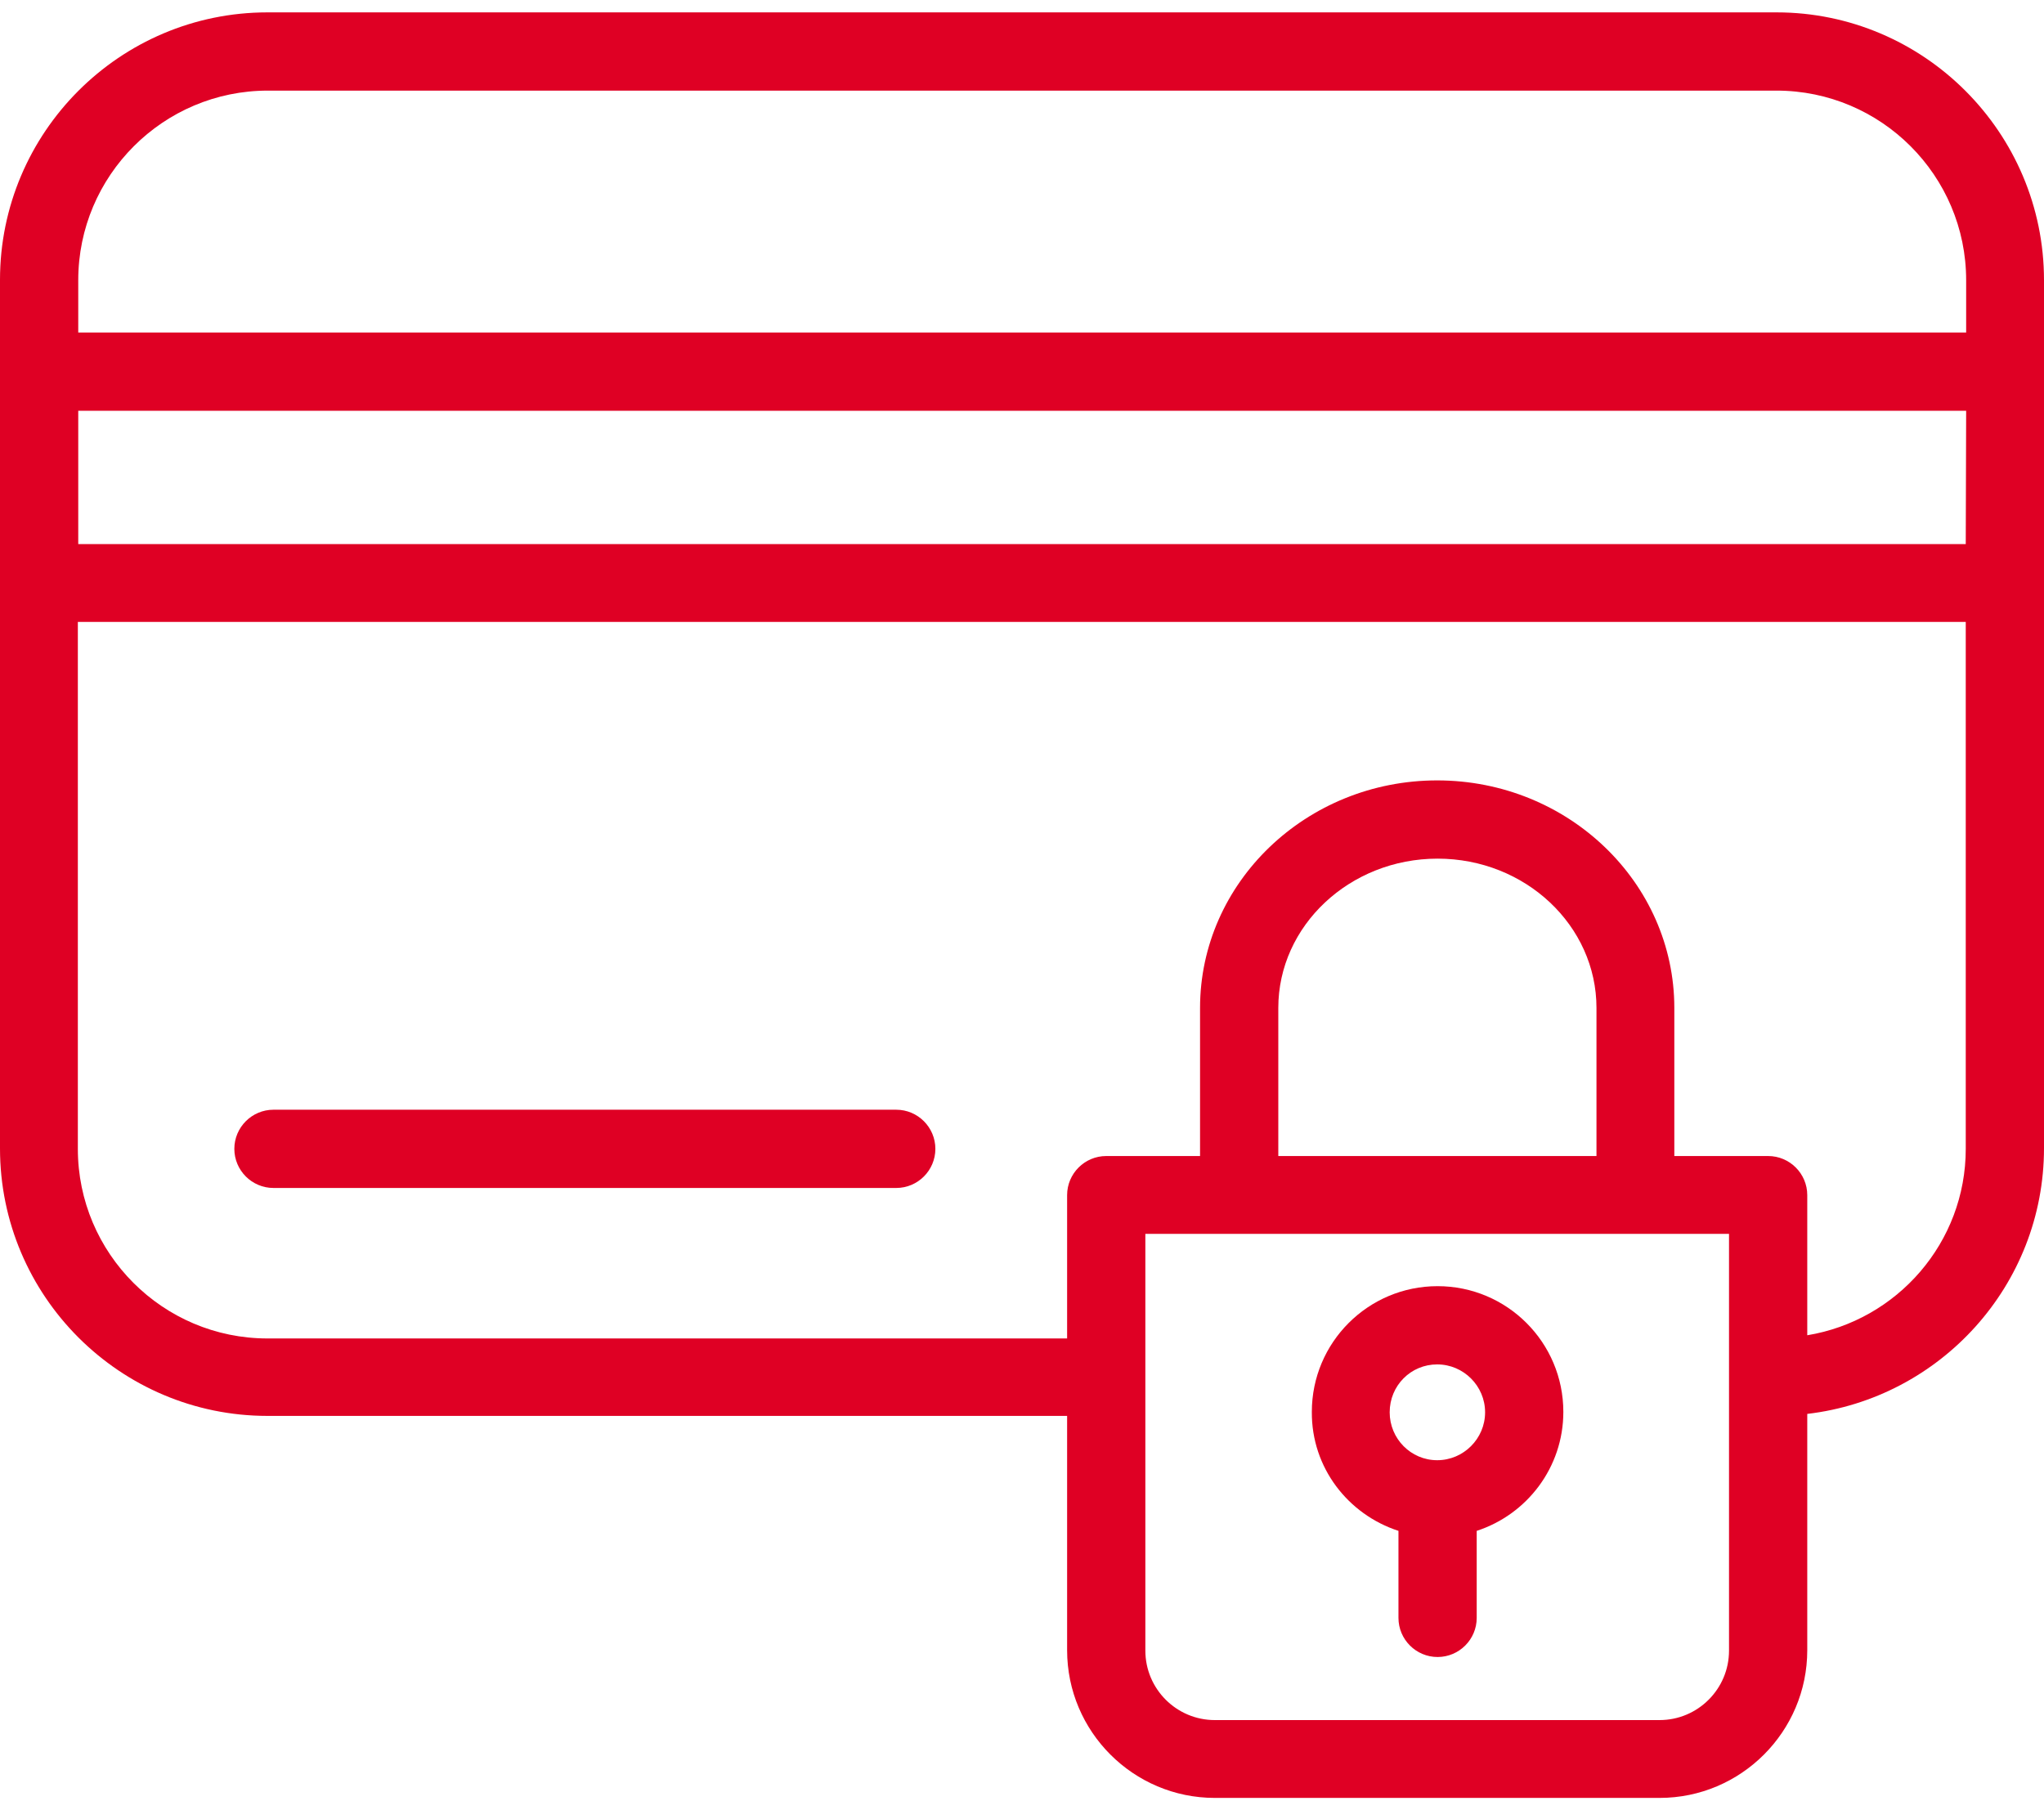
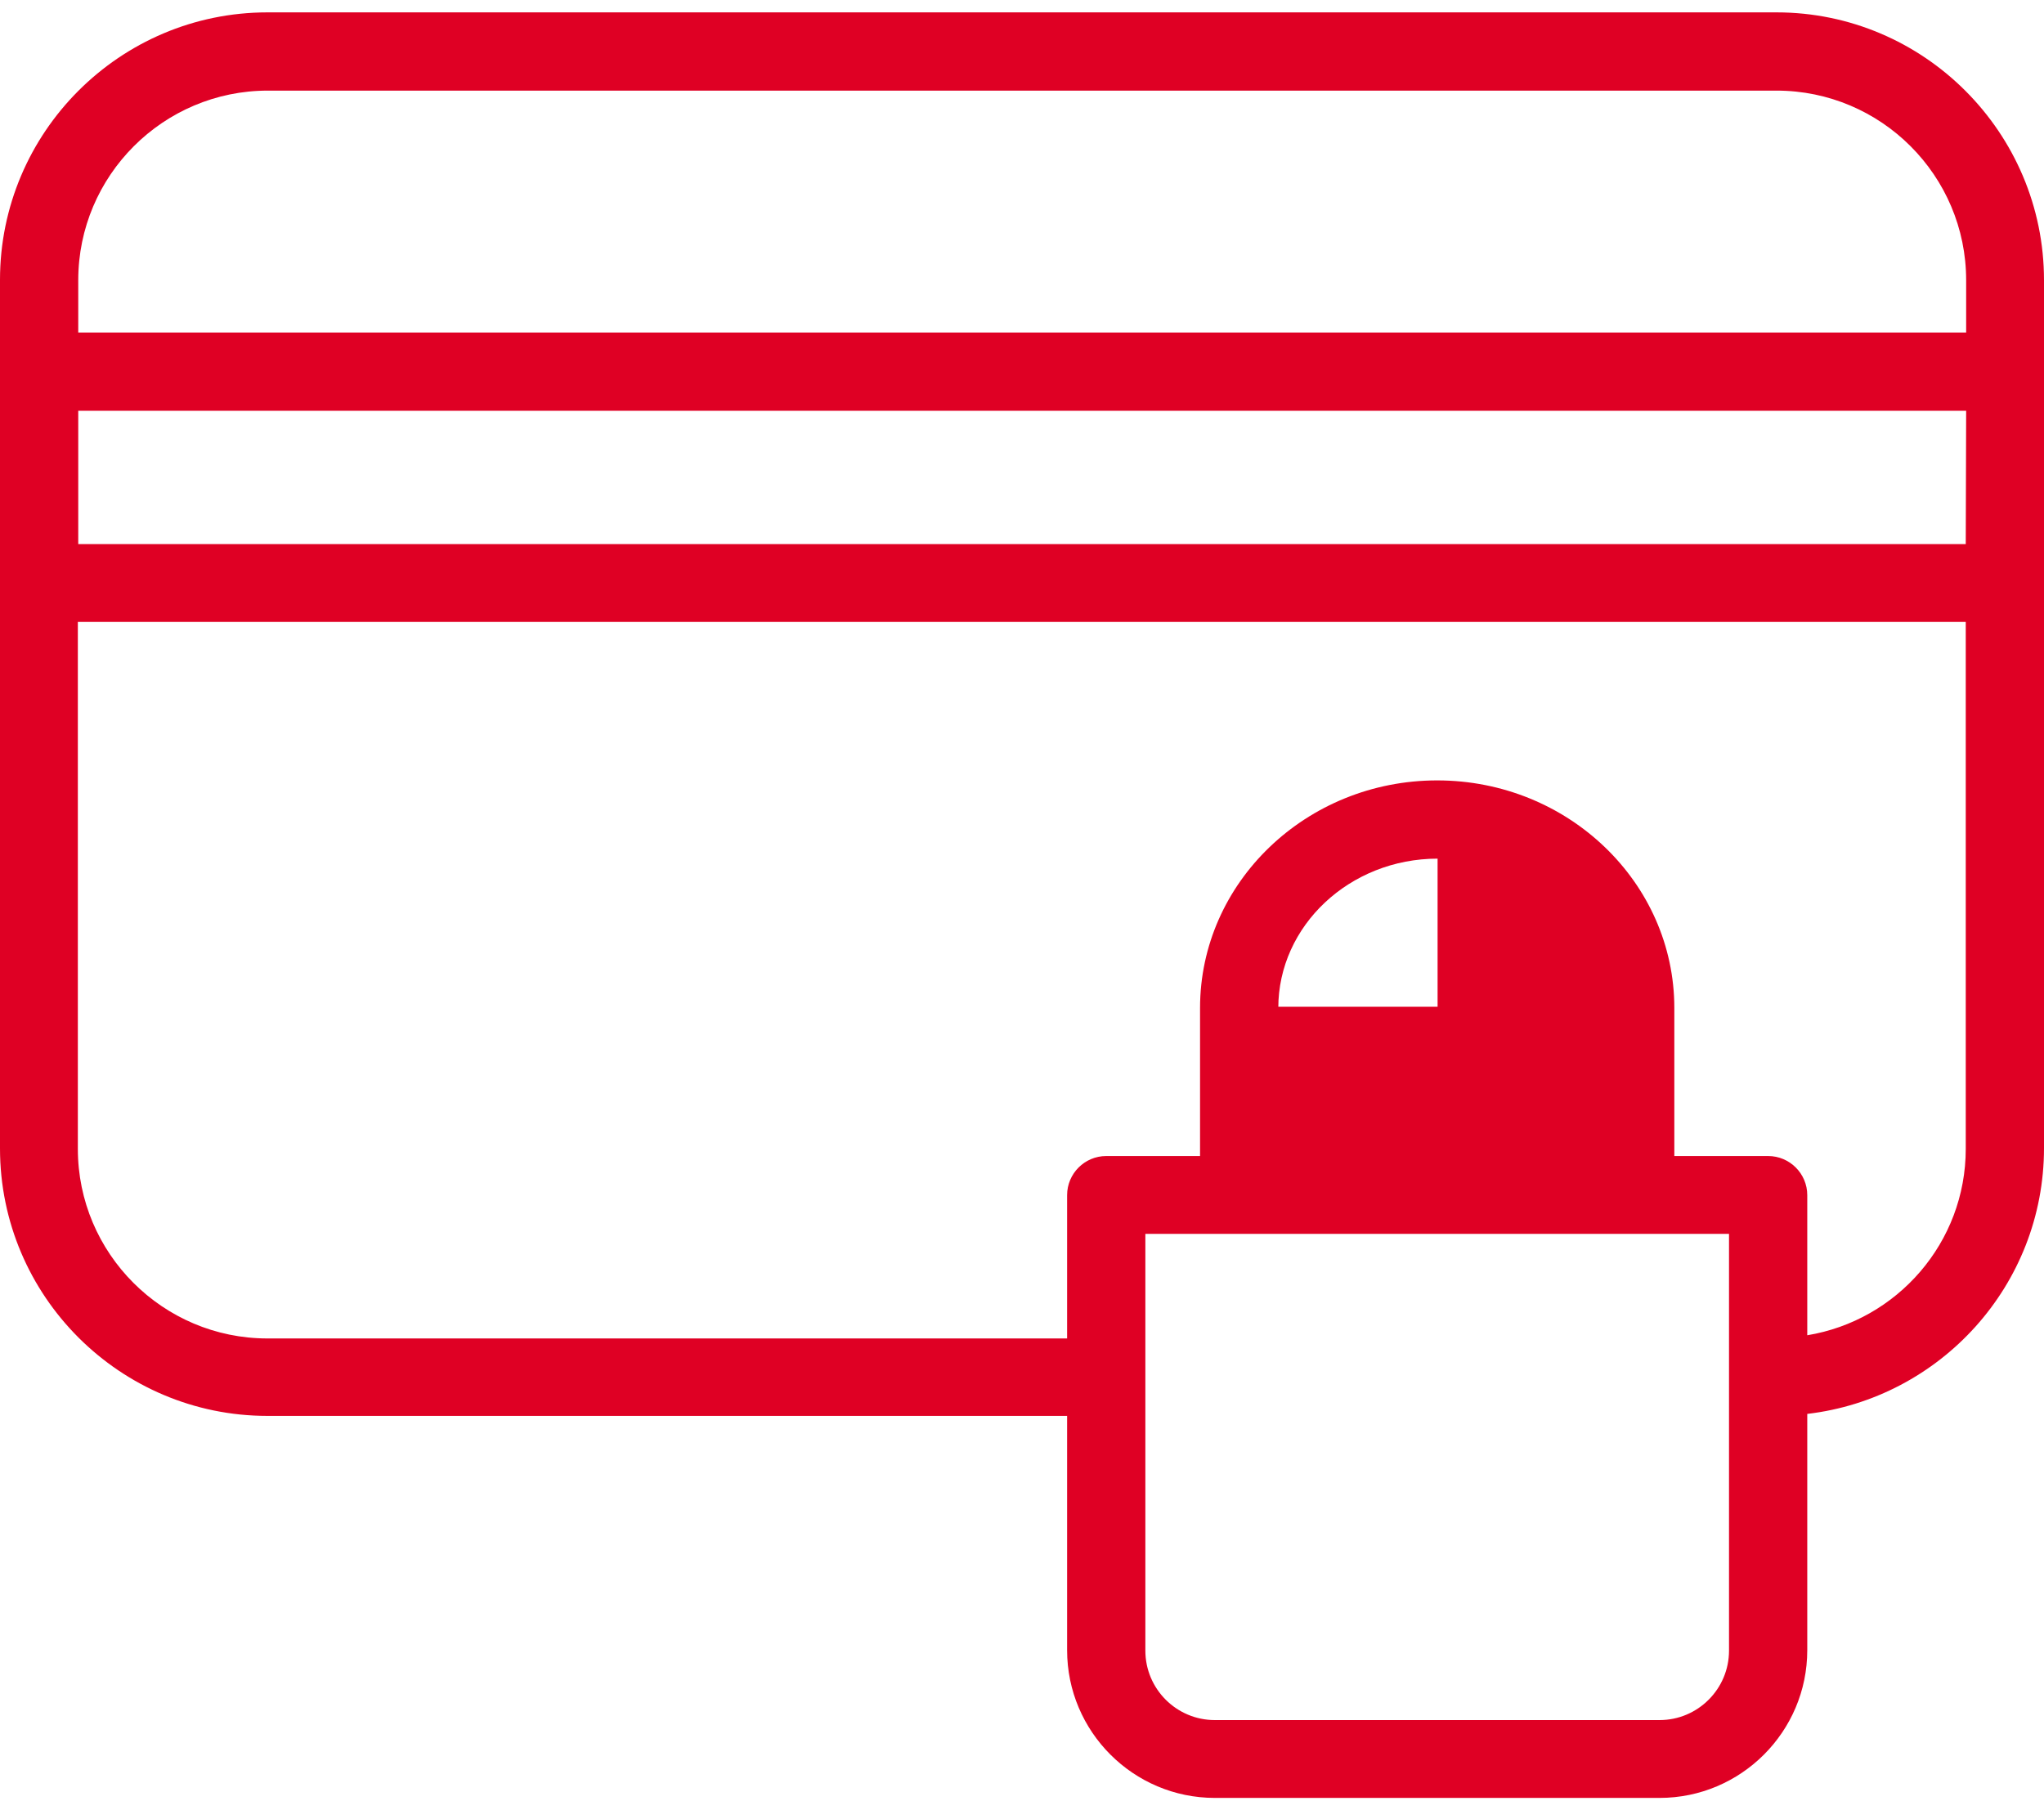
<svg xmlns="http://www.w3.org/2000/svg" version="1.1" id="Capa_1" x="0px" y="0px" viewBox="-41 194.1 512 453.5" style="enable-background:new -41 194.1 512 453.5;" xml:space="preserve">
  <style type="text/css">
	.st0{fill:#DF0024;}
</style>
  <g>
    <g>
      <g>
-         <path class="st0" d="M404,197.2H26c-37,0-67,30.1-67,67v217.6c0,37,30.1,67,67,67h200.3v58.7c0,20.4,16.6,37,37,37h111.4     c20.4,0,37-16.6,37-37v-59.2c33.3-3.9,59.3-32.2,59.3-66.6V264.3C471,227.3,440.9,197.2,404,197.2z M392.1,607.6     c0,9.6-7.8,17.4-17.4,17.4H263.3c-9.6,0-17.4-7.8-17.4-17.4V503.2h146.2L392.1,607.6L392.1,607.6z M279.2,483.7v-37.1     c0-20.6,17.9-37.4,39.9-37.4c22,0,39.8,16.8,39.8,37.4v37.1H279.2z M451.4,481.9c0,23.5-17.2,43-39.7,46.7v-35.1     c0-5.4-4.4-9.8-9.8-9.8h-23.5v-37.1c0-31.4-26.6-57-59.4-57s-59.4,25.6-59.4,57v37.1h-23.5c-5.4,0-9.8,4.4-9.8,9.8v35.9H26     c-26.2,0-47.5-21.3-47.5-47.5V349.9h472.9V481.9z M451.4,330.4H-21.4V297h472.9L451.4,330.4L451.4,330.4z M451.4,277.4H-21.4     v-13.1c0-26.2,21.3-47.5,47.5-47.5H404c26.2,0,47.5,21.3,47.5,47.5V277.4z" />
-         <path class="st0" d="M27.5,491.7h156c5.4,0,9.8-4.4,9.8-9.8s-4.4-9.8-9.8-9.8h-156c-5.4,0-9.8,4.4-9.8,9.8S22.1,491.7,27.5,491.7     z" />
-         <path class="st0" d="M309.3,577.6v21.8c0,5.4,4.4,9.8,9.8,9.8s9.8-4.4,9.8-9.8v-21.8c12.6-4.1,21.7-15.9,21.7-29.8     c0-17.4-14.1-31.5-31.5-31.5c-17.4,0-31.5,14.1-31.5,31.5C287.5,561.8,296.7,573.5,309.3,577.6z M319,535.9c6.6,0,12,5.4,12,12     s-5.4,12-12,12s-11.9-5.4-11.9-12C307.1,541.2,312.4,535.9,319,535.9z" />
+         <path class="st0" d="M404,197.2H26c-37,0-67,30.1-67,67v217.6c0,37,30.1,67,67,67h200.3v58.7c0,20.4,16.6,37,37,37h111.4     c20.4,0,37-16.6,37-37v-59.2c33.3-3.9,59.3-32.2,59.3-66.6V264.3C471,227.3,440.9,197.2,404,197.2z M392.1,607.6     c0,9.6-7.8,17.4-17.4,17.4H263.3c-9.6,0-17.4-7.8-17.4-17.4V503.2h146.2L392.1,607.6L392.1,607.6z M279.2,483.7v-37.1     c0-20.6,17.9-37.4,39.9-37.4v37.1H279.2z M451.4,481.9c0,23.5-17.2,43-39.7,46.7v-35.1     c0-5.4-4.4-9.8-9.8-9.8h-23.5v-37.1c0-31.4-26.6-57-59.4-57s-59.4,25.6-59.4,57v37.1h-23.5c-5.4,0-9.8,4.4-9.8,9.8v35.9H26     c-26.2,0-47.5-21.3-47.5-47.5V349.9h472.9V481.9z M451.4,330.4H-21.4V297h472.9L451.4,330.4L451.4,330.4z M451.4,277.4H-21.4     v-13.1c0-26.2,21.3-47.5,47.5-47.5H404c26.2,0,47.5,21.3,47.5,47.5V277.4z" />
      </g>
    </g>
  </g>
</svg>